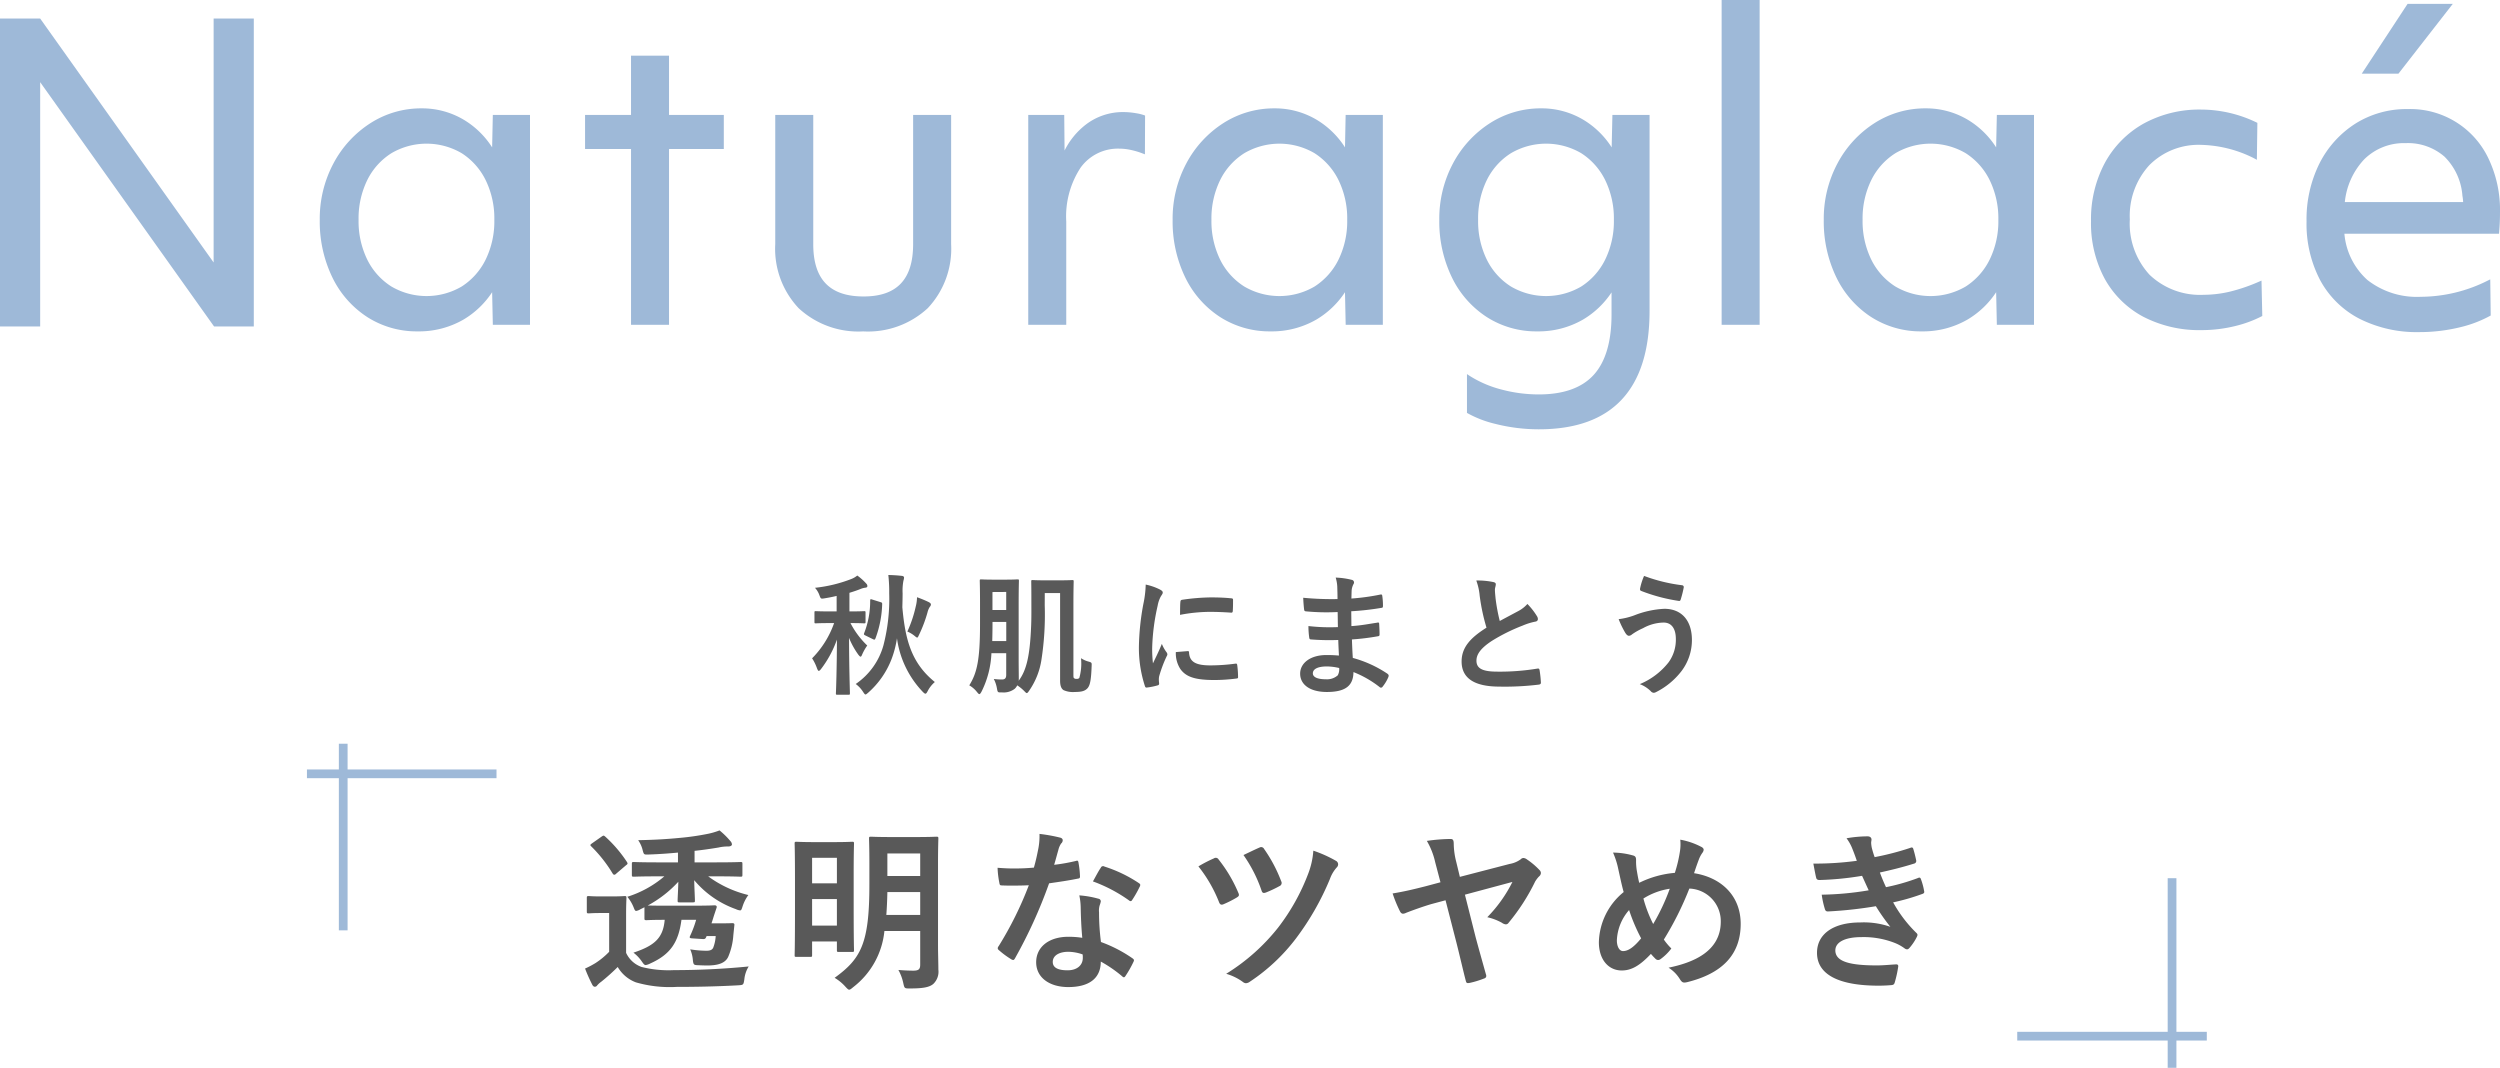
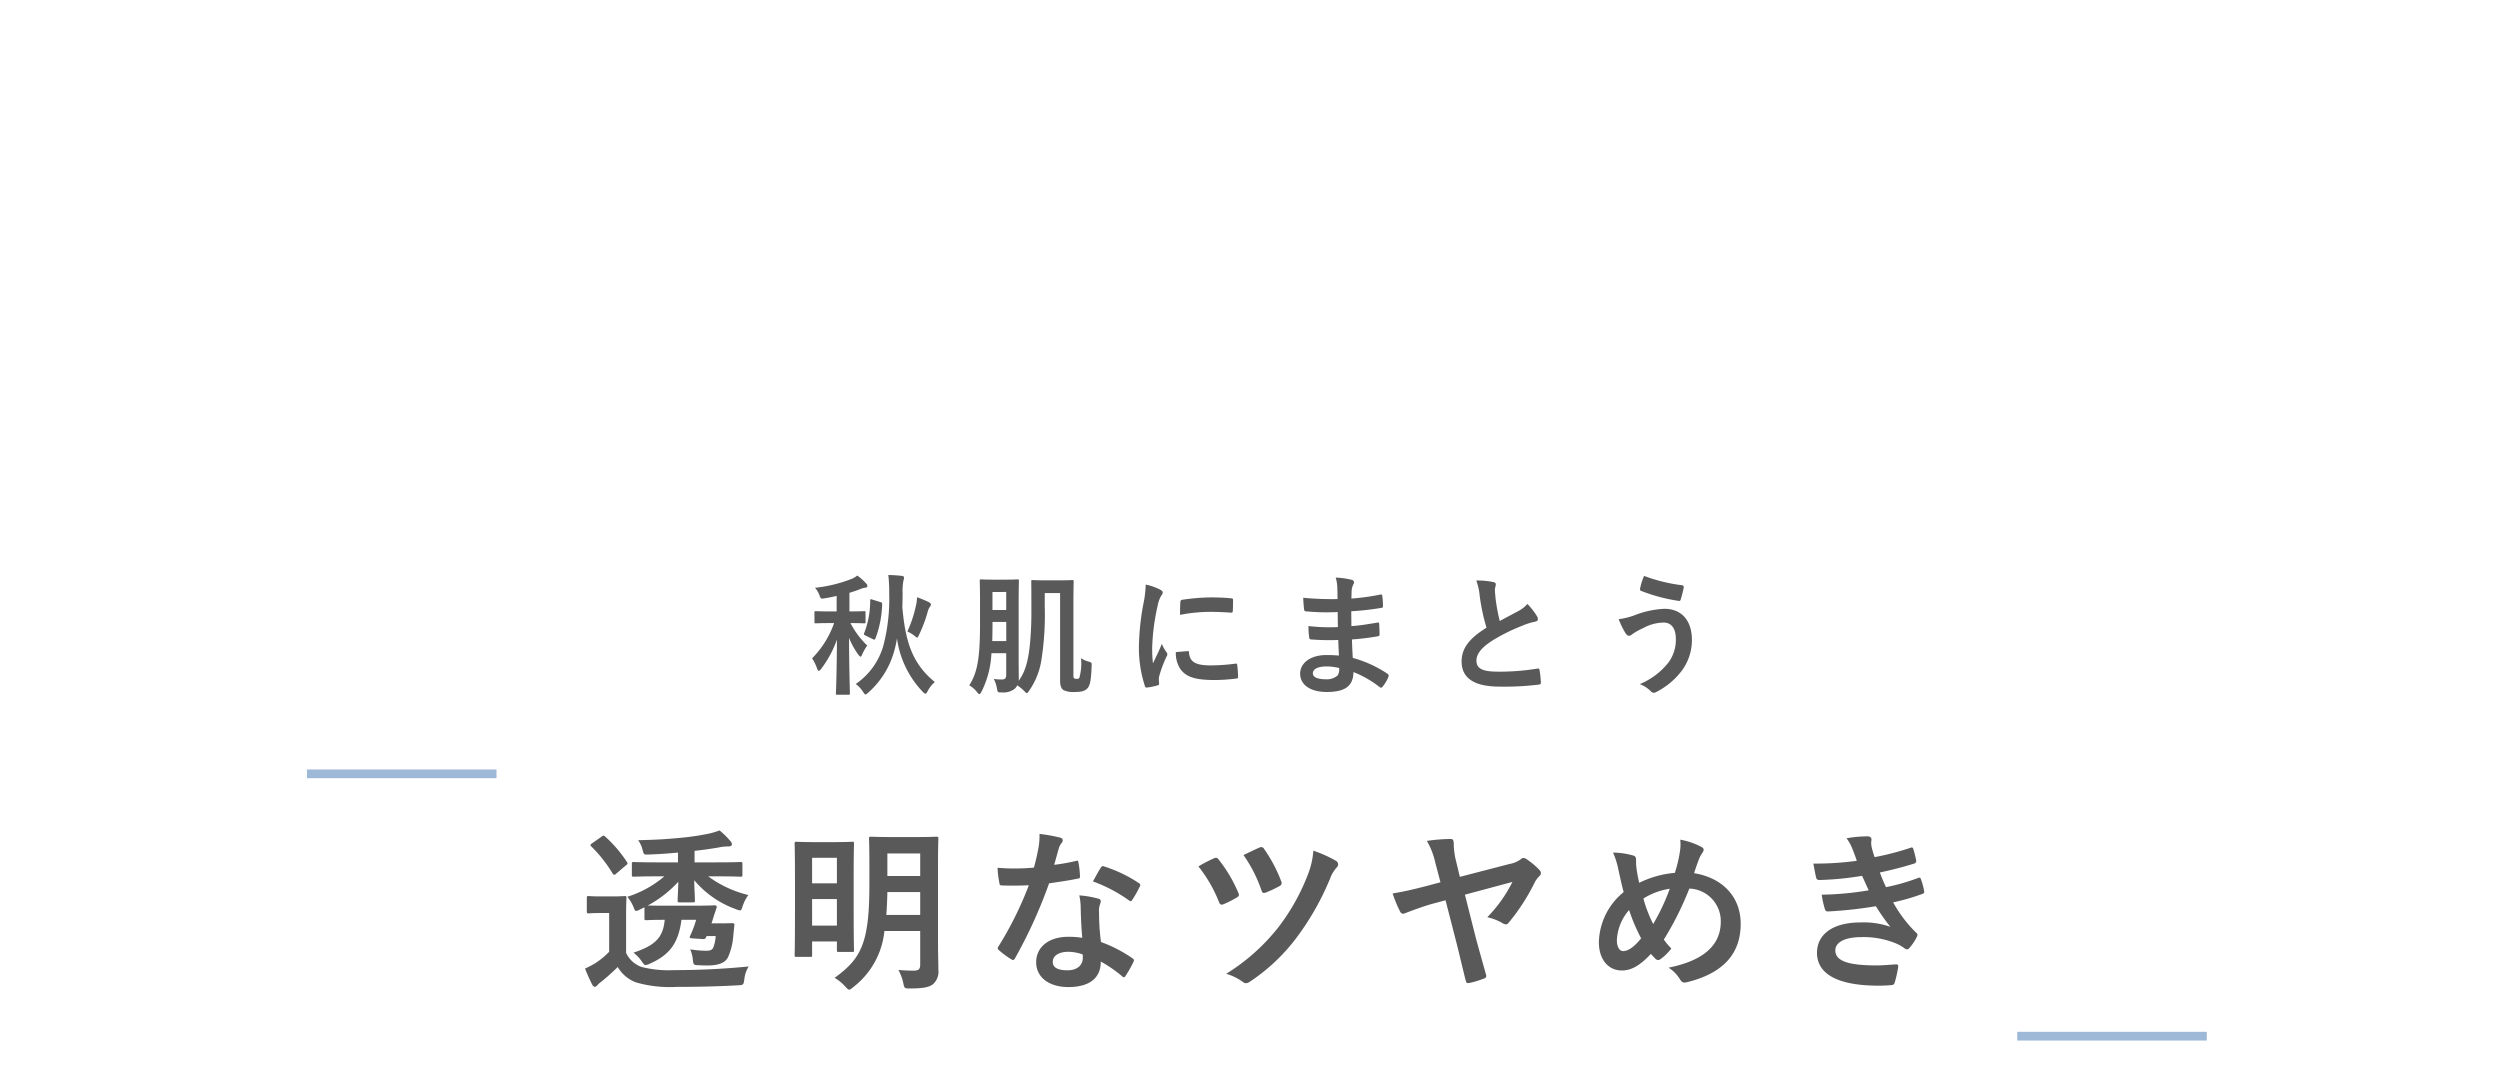
<svg xmlns="http://www.w3.org/2000/svg" width="286.295" height="122.279" viewBox="0 0 286.295 122.279">
  <g id="グループ_7207" data-name="グループ 7207" transform="translate(-93 -362.626)">
    <path id="パス_11610" data-name="パス 11610" d="M-49.875-8.355c-1.17,0-1.56-.03-1.65-.03-.135,0-.15.015-.15.165v1.065c0,.15.015.165.15.165.09,0,.48-.03,1.65-.03h.45a10.817,10.817,0,0,1-2.52,4.035,5.316,5.316,0,0,1,.57,1.17c.075.18.135.27.195.27s.15-.075.255-.21A12.25,12.25,0,0,0-49.1-5.13c-.015,3.405-.1,5.835-.12,6.15,0,.15.015.165.165.165h1.275c.15,0,.165-.015.165-.165,0-.315-.09-2.745-.1-6.345A9.148,9.148,0,0,0-46.65-3.4c.12.15.195.225.255.225s.12-.075.18-.24a5.654,5.654,0,0,1,.585-1.035A9.712,9.712,0,0,1-47.55-7.02c1.08,0,1.47.03,1.56.03.15,0,.165-.015.165-.165V-8.22c0-.15-.015-.165-.165-.165-.09,0-.48.03-1.56.03h-.12v-2.13c.435-.135.855-.27,1.26-.435a2.1,2.1,0,0,1,.54-.15c.18-.015.255-.075.255-.195a.391.391,0,0,0-.12-.27,6.433,6.433,0,0,0-1.035-.93,2.538,2.538,0,0,1-.69.4,16.173,16.173,0,0,1-4.155,1.005,2.521,2.521,0,0,1,.5.825c.165.45.165.45.63.375s.915-.165,1.35-.27v1.77Zm8.385-3.5a1.512,1.512,0,0,0,.075-.375c0-.1-.09-.18-.24-.195-.525-.06-1.035-.09-1.56-.1a17.345,17.345,0,0,1,.1,2.1,21.243,21.243,0,0,1-.66,5.955A7.921,7.921,0,0,1-46.95-.045,3.351,3.351,0,0,1-46.1.87c.135.2.195.285.27.285s.15-.075.315-.21A9.845,9.845,0,0,0-42.84-2.91a11.676,11.676,0,0,0,.615-2.37A11.015,11.015,0,0,0-39.27.855c.135.135.225.21.3.21.09,0,.15-.09.255-.285A3.468,3.468,0,0,1-37.89-.27c-2.67-2.16-3.39-4.815-3.72-8.565.015-.57.03-1.11.03-1.6A6.186,6.186,0,0,1-41.49-11.85Zm.45,5.805a3.282,3.282,0,0,1,.81.48c.165.135.255.21.315.21.075,0,.12-.105.21-.3a15.718,15.718,0,0,0,.975-2.58,2.028,2.028,0,0,1,.27-.645.4.4,0,0,0,.12-.27c0-.1-.09-.195-.315-.3-.345-.165-.81-.36-1.275-.525a4.607,4.607,0,0,1-.15,1.08A14.144,14.144,0,0,1-41.04-6.045Zm-4-3.66c-.225-.075-.24-.06-.255.12a10,10,0,0,1-.675,3.69c-.06.15-.06.21.1.285l.885.435c.195.09.225.09.315-.135a12.124,12.124,0,0,0,.75-3.87c0-.165-.015-.18-.21-.24Zm19.74-.75h1.755V-.435c0,.585.135.93.4,1.095A2.637,2.637,0,0,0-21.87.87c.81,0,1.185-.12,1.47-.435.255-.3.405-.78.465-2.5.015-.39.045-.435-.33-.54A2.945,2.945,0,0,1-21.15-3a6.015,6.015,0,0,1-.195,2.265.373.373,0,0,1-.33.1.347.347,0,0,1-.285-.09c-.06-.06-.06-.165-.06-.435v-8.01c0-1.665.03-2.505.03-2.61,0-.15-.015-.165-.165-.165-.105,0-.435.03-1.47.03H-25.26c-1.02,0-1.32-.03-1.425-.03-.15,0-.165.015-.165.165,0,.075.015.63.015,1.7,0,1.575.015,2.49-.03,3.465-.135,3.18-.48,4.95-1.425,6.2a1.135,1.135,0,0,0,.015-.225c0-.615-.015-1.38-.015-2.07v-6.66c0-1.575.03-2.4.03-2.49,0-.15-.015-.165-.165-.165-.1,0-.405.03-1.335.03h-1.47c-.945,0-1.245-.03-1.335-.03-.165,0-.18.015-.18.165,0,.105.03.915.03,2.49v2.46c0,4.05-.33,5.58-1.23,7.02a3.06,3.06,0,0,1,.87.75c.135.165.21.255.285.255s.15-.105.255-.3A10.788,10.788,0,0,0-31.41-3.57h1.695V-1.1c0,.375-.135.54-.48.54a7.1,7.1,0,0,1-.945-.06A3.538,3.538,0,0,1-30.78.45c.09.48.09.48.555.465a2.077,2.077,0,0,0,1.47-.4,1.19,1.19,0,0,0,.3-.405,4.791,4.791,0,0,1,.78.63c.165.165.24.255.315.255s.15-.09.27-.27a8.39,8.39,0,0,0,1.41-3.555,33.681,33.681,0,0,0,.375-6.225Zm-6.015,5.5c.015-.585.03-1.23.03-1.95v-.24h1.575v2.19Zm1.6-5.625V-8.52H-31.29v-2.055Zm15.975-.855a12.1,12.1,0,0,1-.27,2.235,28.635,28.635,0,0,0-.51,4.92A14.062,14.062,0,0,0-13.83.2c.03.1.09.18.195.165A7.445,7.445,0,0,0-12.4.12c.135-.03.195-.09.195-.2,0-.12-.03-.24-.03-.42a1.7,1.7,0,0,1,.045-.465,14.664,14.664,0,0,1,.855-2.265.415.415,0,0,0,.075-.24.6.6,0,0,0-.105-.225,3.894,3.894,0,0,1-.525-.945c-.435,1.05-.7,1.545-1.02,2.235a14.465,14.465,0,0,1-.09-1.755A24.305,24.305,0,0,1-12.375-9a3.543,3.543,0,0,1,.36-1.065c.195-.3.225-.345.225-.45,0-.135-.09-.225-.345-.36A6.638,6.638,0,0,0-13.74-11.43Zm3.45,7.74a3.3,3.3,0,0,0,.525,1.95C-9.12-.855-8.085-.5-5.865-.5A20.14,20.14,0,0,0-3.42-.66c.255-.03.255-.045.255-.225a11.114,11.114,0,0,0-.09-1.29c-.03-.2-.06-.21-.21-.2a21.5,21.5,0,0,1-2.865.2c-1.635,0-2.355-.375-2.445-1.41,0-.165-.03-.24-.15-.225Zm.48-4.26a18.338,18.338,0,0,1,3.4-.345c.765,0,1.545.03,2.445.09.135.015.18-.045.195-.18.03-.42.03-.825.03-1.275,0-.15-.03-.18-.345-.2-.63-.06-1.32-.09-2.22-.09a23.949,23.949,0,0,0-3.255.27c-.15.03-.195.075-.21.255C-9.8-9.165-9.8-8.79-9.81-7.95ZM8.385-3.3c-.705-.06-1.065-.06-1.44-.06-1.815,0-3,.915-3,2.13,0,1.245,1.11,2.1,3.06,2.1,2.055,0,3.03-.66,3.045-2.28A11.9,11.9,0,0,1,13.035.3.23.23,0,0,0,13.2.375a.22.22,0,0,0,.195-.12,4.512,4.512,0,0,0,.66-1.11c.045-.18.045-.225-.105-.36A13.374,13.374,0,0,0,9.975-3.03c-.045-.69-.075-1.425-.1-2.115a27.168,27.168,0,0,0,2.94-.36c.165-.015.225-.06.225-.21,0-.45-.03-.945-.045-1.23-.015-.135-.06-.165-.24-.12-1.08.165-1.8.315-2.94.39,0-.54-.015-1.1-.015-1.7a30.685,30.685,0,0,0,3.465-.39c.12-.015.165-.045.165-.24a8.014,8.014,0,0,0-.075-1.095c-.015-.18-.075-.225-.255-.18a25.24,25.24,0,0,1-3.285.45c.015-.45.015-.66.03-.96a1.928,1.928,0,0,1,.225-.72.306.306,0,0,0-.165-.45,8.691,8.691,0,0,0-1.89-.27,4.315,4.315,0,0,1,.18,1.005c.015.51.03.9.03,1.455a34.294,34.294,0,0,1-3.93-.15c.03.615.06.975.105,1.35.015.15.09.21.255.21a24.685,24.685,0,0,0,3.585.075c.015.57.015,1.155.03,1.725a21.105,21.105,0,0,1-3.375-.12A8.952,8.952,0,0,0,4.98-5.4c.015.2.075.255.24.255a26.56,26.56,0,0,0,3.09.06C8.325-4.575,8.355-3.96,8.385-3.3Zm.03,1.425a1.439,1.439,0,0,1-.165.84,1.853,1.853,0,0,1-1.365.45C5.85-.585,5.4-.87,5.4-1.26c0-.48.525-.795,1.62-.795A6.469,6.469,0,0,1,8.415-1.875Zm15.7-10.02a6.712,6.712,0,0,1,.39,1.74,22.764,22.764,0,0,0,.78,3.66c-1.755,1.11-2.85,2.2-2.85,3.87,0,1.95,1.5,2.88,4.335,2.88A32.054,32.054,0,0,0,31.245.03c.18-.015.285-.09.27-.255a13.245,13.245,0,0,0-.15-1.4c-.03-.18-.105-.21-.27-.18a26.2,26.2,0,0,1-4.575.345c-1.725,0-2.385-.375-2.385-1.26,0-.705.465-1.41,1.77-2.265A20.874,20.874,0,0,1,29.43-6.735a7.2,7.2,0,0,1,1.44-.45c.21-.03.3-.15.3-.3a.607.607,0,0,0-.1-.315A7.7,7.7,0,0,0,29.97-9.21a3.71,3.71,0,0,1-1.035.81c-.84.45-1.38.735-2.13,1.14a21.091,21.091,0,0,1-.48-2.58c-.03-.345-.075-.7-.075-1.005,0-.21.1-.42.1-.63,0-.12-.09-.2-.27-.24A8.681,8.681,0,0,0,24.12-11.895Zm19.215-.525a7.072,7.072,0,0,0-.45,1.41c-.045.195.03.27.1.3a19.8,19.8,0,0,0,4.35,1.155c.12.015.165-.06.21-.21a12.124,12.124,0,0,0,.33-1.32.214.214,0,0,0-.195-.27A18.833,18.833,0,0,1,43.335-12.42Zm-2.91,4.95a10.358,10.358,0,0,0,.765,1.575c.09.135.225.33.42.33a.547.547,0,0,0,.33-.15,7.115,7.115,0,0,1,1.275-.72A5.023,5.023,0,0,1,45.57-7.08c.87,0,1.4.645,1.4,1.89a4.394,4.394,0,0,1-.825,2.655A8.156,8.156,0,0,1,42.84-.03a3.7,3.7,0,0,1,1.245.795.487.487,0,0,0,.36.2A.676.676,0,0,0,44.7.885,8.473,8.473,0,0,0,47.6-1.5,5.879,5.879,0,0,0,48.81-5.085c0-2.2-1.155-3.57-3.165-3.57a10.762,10.762,0,0,0-3.435.75A7.807,7.807,0,0,1,40.425-7.47Z" transform="translate(237.945 441)" fill="#595959" />
    <path id="パス_11611" data-name="パス 11611" d="M15.84-11.5c1.94,0,2.62.04,2.74.04.2,0,.22-.02.22-.22v-1.24c0-.2-.02-.22-.22-.22-.12,0-.8.04-2.74.04H13.32v-1.32c.96-.1,1.9-.24,2.74-.38a4.6,4.6,0,0,1,1.1-.12c.28,0,.44-.1.44-.24a.6.6,0,0,0-.18-.38,9,9,0,0,0-1.24-1.22,8.183,8.183,0,0,1-1.28.38,29.373,29.373,0,0,1-3.32.48c-1.46.14-2.78.22-4.72.26a3.3,3.3,0,0,1,.52,1.16c.14.5.14.5.7.48,1.2-.04,2.26-.12,3.34-.22v1.12H9.12c-1.94,0-2.62-.04-2.74-.04-.22,0-.24.02-.24.22v1.24c0,.2.02.22.24.22.12,0,.8-.04,2.74-.04h.74A12.061,12.061,0,0,1,5.62-9.16,4.549,4.549,0,0,1,6.36-7.9c.1.24.14.36.28.36a1.259,1.259,0,0,0,.46-.18l.48-.24v1.24c0,.22.02.24.24.24.12,0,.58-.04,2-.04H9.9c-.18,2.1-1.18,2.96-3.58,3.76a4.355,4.355,0,0,1,.94.98c.22.32.32.44.46.44A1.6,1.6,0,0,0,8.2-1.5c2.38-1.06,3.28-2.46,3.62-5.02H13.5a12.19,12.19,0,0,1-.68,1.82c-.1.2-.08.28.18.3l1.24.08c.26.02.32-.04.4-.2l.06-.14h1.04a4.342,4.342,0,0,1-.28,1.32c-.12.28-.4.36-.78.36a12.206,12.206,0,0,1-1.86-.16,3.784,3.784,0,0,1,.3,1.16c.06.64.12.64.66.66.44.02.94.04,1.34.02.94-.04,1.74-.28,2.06-1a7.509,7.509,0,0,0,.58-2.46l.12-1.16c.02-.16-.06-.22-.24-.22-.12,0-.36.02-1.1.02H15.26c.12-.34.22-.7.34-1.06l.24-.72c.06-.16-.02-.28-.22-.28-.12,0-.64.04-2.3.04H9.82c-1.1,0-1.62-.02-1.86-.02a13.287,13.287,0,0,0,3.5-2.72c-.02,1-.08,1.84-.08,2.14,0,.2.02.22.22.22h1.54c.2,0,.22-.02.22-.22,0-.3-.06-1.3-.08-2.32a11.084,11.084,0,0,0,4.78,3.32,1.392,1.392,0,0,0,.48.14c.12,0,.16-.1.26-.4a4.552,4.552,0,0,1,.68-1.36,12.8,12.8,0,0,1-4.6-2.14ZM5.48-7.08c0-1.24.04-1.82.04-1.94,0-.2-.02-.22-.22-.22-.1,0-.42.04-1.48.04H2.64c-1.04,0-1.32-.04-1.42-.04-.22,0-.24.02-.24.22V-7.5c0,.22.02.24.24.24.1,0,.38-.04,1.42-.04h.9v4.44a8.809,8.809,0,0,1-1.58,1.3A10.584,10.584,0,0,1,.78-.94,18.406,18.406,0,0,0,1.6.9c.08.16.18.24.28.24A.3.3,0,0,0,2.16,1,2.479,2.479,0,0,1,2.62.58a22.833,22.833,0,0,0,1.9-1.7A4.078,4.078,0,0,0,6.6.64a13.945,13.945,0,0,0,4.68.52c2.08,0,4.46-.04,7-.18.64-.04.64-.04.74-.68a3.428,3.428,0,0,1,.5-1.48c-3,.3-5.98.42-8.56.42a12.617,12.617,0,0,1-3.7-.36A3.075,3.075,0,0,1,5.48-2.74Zm-.02-5.68c.22-.16.22-.2.12-.38a14.992,14.992,0,0,0-2.5-2.92c-.08-.06-.12-.1-.18-.1s-.12.04-.24.12l-1.08.76c-.22.16-.24.2-.1.34a15.7,15.7,0,0,1,2.46,3.12c.08.1.12.14.18.14a.382.382,0,0,0,.24-.14Zm35.74-.26c0-1.76.04-2.68.04-2.8,0-.2-.02-.22-.24-.22-.12,0-.66.04-2.24.04H35.78c-1.6,0-2.12-.04-2.24-.04-.22,0-.24.02-.24.22,0,.14.04,1.04.04,2.8v2.46c0,6.72-.94,8.48-3.98,10.68a5.34,5.34,0,0,1,1.22,1c.22.24.34.36.44.36.12,0,.24-.1.48-.3a9.251,9.251,0,0,0,3.56-6.42h4.1V-1.4c0,.52-.16.7-.78.7-.38,0-1.04-.02-1.72-.08a5.316,5.316,0,0,1,.56,1.5c.14.62.14.62.76.62,1.42,0,2.22-.12,2.68-.52a1.927,1.927,0,0,0,.58-1.64c0-.8-.04-1.82-.04-2.76ZM35.28-7.08c.06-.78.1-1.66.12-2.62h3.76v2.62Zm3.88-7.04v2.58H35.4v-2.58ZM26.54-2.28c.22,0,.24,0,.24-.2V-4.04h2.84v.98c0,.2.02.22.24.22h1.5c.2,0,.22-.02.22-.22,0-.12-.04-.92-.04-5.16v-3.44c0-2.62.04-3.46.04-3.58,0-.2-.02-.22-.22-.22-.14,0-.6.04-2.02.04H27.02c-1.42,0-1.88-.04-2.02-.04-.2,0-.22.02-.22.22,0,.12.04,1,.04,4.16V-7.9c0,4.46-.04,5.28-.04,5.42,0,.2.02.2.22.2Zm.24-3.58V-8.9h2.84v3.04Zm2.84-7.76v2.92H26.78v-2.92Zm28.1,9.16a10.307,10.307,0,0,0-1.58-.12c-2.26,0-3.7,1.18-3.7,2.92,0,1.72,1.48,2.84,3.68,2.84,2.28,0,3.72-.92,3.72-2.92A14.876,14.876,0,0,1,62.28-.06c.08.08.14.12.2.12s.12-.04.18-.14a12.306,12.306,0,0,0,.92-1.62c.1-.2.08-.28-.12-.42a15.682,15.682,0,0,0-3.6-1.86,26.12,26.12,0,0,1-.22-3.4,2.078,2.078,0,0,1,.08-.82,2.508,2.508,0,0,0,.12-.42.307.307,0,0,0-.28-.32,10.811,10.811,0,0,0-2.18-.38,7.024,7.024,0,0,1,.16,1.42C57.56-6.96,57.6-5.74,57.72-4.46Zm.04,1.9a2.3,2.3,0,0,1,.02.4c0,.84-.66,1.42-1.74,1.42-1.14,0-1.7-.32-1.7-.96,0-.76.78-1.16,1.78-1.16A5.1,5.1,0,0,1,57.76-2.56ZM54.5-12.82c.18-.6.34-1.22.48-1.7a2.2,2.2,0,0,1,.32-.74.493.493,0,0,0,.18-.38c0-.14-.12-.26-.32-.3a18.5,18.5,0,0,0-2.34-.42,7.74,7.74,0,0,1-.12,1.62c-.14.72-.28,1.4-.52,2.24-.92.08-1.52.1-2.3.1-.58,0-1.04-.02-1.86-.08a10.449,10.449,0,0,0,.2,1.7c.04.26.08.32.28.32.5.02.66.02,1.1.02.62,0,1.24,0,2-.04A40.348,40.348,0,0,1,48.14-3.5a.383.383,0,0,0-.1.24c0,.08.04.14.14.22a9.494,9.494,0,0,0,1.38,1.02.554.554,0,0,0,.24.1c.08,0,.14-.06.22-.2a55.264,55.264,0,0,0,3.9-8.58c1.24-.18,2.22-.32,3.3-.54.16-.02.24-.06.24-.24a10.851,10.851,0,0,0-.18-1.62c-.04-.22-.12-.22-.3-.16A21.5,21.5,0,0,1,54.5-12.82Zm4.44,1.9a17.284,17.284,0,0,1,4.14,2.18.279.279,0,0,0,.18.08c.06,0,.12-.04.18-.14a12.164,12.164,0,0,0,.84-1.48.477.477,0,0,0,.08-.24c0-.08-.06-.14-.18-.22a15.6,15.6,0,0,0-3.92-1.88.279.279,0,0,0-.42.14C59.58-12.12,59.28-11.52,58.94-10.92Zm12.08-1.72A15.91,15.91,0,0,1,73.36-8.6c.1.28.22.42.52.3a12.233,12.233,0,0,0,1.54-.78c.16-.1.24-.18.24-.3a.763.763,0,0,0-.08-.26,16.07,16.07,0,0,0-2.24-3.78.372.372,0,0,0-.54-.14A15.6,15.6,0,0,0,71.02-12.64Zm5.16-1.3A16.058,16.058,0,0,1,78.24-9.9c.1.32.22.36.54.24a13.4,13.4,0,0,0,1.52-.72.39.39,0,0,0,.2-.56,16.632,16.632,0,0,0-1.96-3.7.371.371,0,0,0-.52-.16C77.42-14.54,76.78-14.22,76.18-13.94Zm8-.5a9.026,9.026,0,0,1-.58,2.62,24.017,24.017,0,0,1-3.46,6.2A22.946,22.946,0,0,1,74.2-.34,6.132,6.132,0,0,1,76.12.6a.585.585,0,0,0,.34.14.843.843,0,0,0,.46-.18A21.557,21.557,0,0,0,82.2-4.4a30.873,30.873,0,0,0,3.88-6.8,3.979,3.979,0,0,1,.78-1.32.493.493,0,0,0,.16-.34.461.461,0,0,0-.22-.4A14.33,14.33,0,0,0,84.18-14.44Zm14.56,3.62-1.72.46c-1.42.36-2.42.6-3.76.82A15.12,15.12,0,0,0,94.1-7.5c.1.2.22.28.36.28a.9.9,0,0,0,.34-.1c.76-.3,2-.74,2.88-1l1.64-.44,1.26,4.9c.36,1.42.8,3.34,1.06,4.32.08.32.18.28.46.24a10.579,10.579,0,0,0,1.58-.48c.3-.08.36-.26.26-.52-.26-.94-.88-3.12-1.2-4.34l-1.2-4.76,5.44-1.46a15.834,15.834,0,0,1-2.88,4.04,6.285,6.285,0,0,1,1.68.64.9.9,0,0,0,.44.18.385.385,0,0,0,.32-.18,23.28,23.28,0,0,0,3.04-4.72,3.162,3.162,0,0,1,.44-.58.547.547,0,0,0,.22-.4.481.481,0,0,0-.16-.34,8.314,8.314,0,0,0-1.44-1.22.734.734,0,0,0-.4-.16.417.417,0,0,0-.3.14,3.012,3.012,0,0,1-1.28.54l-5.7,1.48-.42-1.74a8.7,8.7,0,0,1-.28-2c0-.5-.1-.6-.4-.6a20.453,20.453,0,0,0-2.68.22,8.531,8.531,0,0,1,.96,2.46Zm26.84-1.08a11.449,11.449,0,0,0-4.08,1.14c-.12-.48-.18-.84-.28-1.42a6.508,6.508,0,0,1-.08-1.14c0-.36-.06-.5-.38-.58a8.683,8.683,0,0,0-2.26-.32,9.053,9.053,0,0,1,.6,1.88c.2.88.4,1.88.62,2.64a7.628,7.628,0,0,0-2.84,5.74c0,2,1.1,3.24,2.62,3.24,1.08,0,2.04-.52,3.34-1.9.22.26.38.42.54.58a.432.432,0,0,0,.28.12.478.478,0,0,0,.28-.1,5.729,5.729,0,0,0,1.24-1.22,7.06,7.06,0,0,1-.86-1.02,36.007,36.007,0,0,0,2.92-5.84,3.734,3.734,0,0,1,3.6,3.78c0,3.48-3.26,4.72-5.98,5.28a4.09,4.09,0,0,1,1.3,1.32c.24.38.38.44.82.34,3.98-.98,6.14-3.12,6.14-6.68,0-3.18-2.18-5.3-5.34-5.8.26-.8.44-1.28.56-1.6a3.3,3.3,0,0,1,.4-.74.685.685,0,0,0,.14-.34c0-.14-.1-.26-.32-.36a8.28,8.28,0,0,0-2.36-.8,5.167,5.167,0,0,1-.04,1.36A15.218,15.218,0,0,1,125.58-11.9Zm-3.6,2.94A7.845,7.845,0,0,1,125-10.08a24.09,24.09,0,0,1-1.9,4.04A14.979,14.979,0,0,1,121.98-8.96Zm-1.64,1.32a20.671,20.671,0,0,0,1.38,3.24c-.84,1.02-1.48,1.46-2.08,1.46-.42,0-.7-.54-.7-1.22A5.6,5.6,0,0,1,120.34-7.64Zm26.08-5.64a35.264,35.264,0,0,1-4.98.32c.12.64.26,1.38.32,1.6.04.2.16.28.4.28a34.635,34.635,0,0,0,4.86-.48c.26.56.56,1.24.76,1.66a34.877,34.877,0,0,1-5.38.5,10.092,10.092,0,0,0,.36,1.64c.06.2.14.28.36.28a47.247,47.247,0,0,0,5.48-.6,23.258,23.258,0,0,0,1.66,2.36,9.262,9.262,0,0,0-3.44-.5c-3.12,0-4.96,1.34-4.96,3.48,0,2.46,2.44,3.76,7.04,3.76q.75,0,1.44-.06c.28-.02.36-.1.42-.3a13,13,0,0,0,.4-1.82c.02-.16-.04-.26-.24-.26-.72.04-1.46.12-2.2.12-3.06,0-4.76-.42-4.76-1.72,0-.94,1.1-1.52,2.98-1.52a9.737,9.737,0,0,1,3.76.64,5.036,5.036,0,0,1,1.18.64.532.532,0,0,0,.28.12c.12,0,.2-.06.32-.2a5.8,5.8,0,0,0,.82-1.24c.1-.22.1-.3-.1-.48a14.913,14.913,0,0,1-2.62-3.46,24.615,24.615,0,0,0,3.38-.98c.2-.08.2-.18.16-.36a7.583,7.583,0,0,0-.36-1.32c-.06-.18-.16-.22-.36-.12a23.488,23.488,0,0,1-3.64,1.04c-.26-.56-.52-1.18-.7-1.68,1.36-.3,2.58-.6,3.92-1.02a.306.306,0,0,0,.24-.36c-.08-.4-.22-.96-.34-1.34-.06-.16-.16-.18-.34-.1a31.192,31.192,0,0,1-4.08,1.06c-.12-.34-.18-.52-.32-1.04a3.55,3.55,0,0,1-.08-.6c0-.12.04-.26.04-.38,0-.2-.16-.36-.44-.36a14.143,14.143,0,0,0-2.42.22,5.073,5.073,0,0,1,.7,1.28C146.14-14.08,146.26-13.74,146.42-13.28Z" transform="translate(159.22 474.483)" fill="#595959" />
    <g id="グループ_7161" data-name="グループ 7161" transform="translate(128.15 469.168) rotate(-90)">
-       <path id="線_902" data-name="線 902" d="M21.372.5H0v-1H21.372Z" transform="translate(0 4.155)" fill="#9eb9d8" />
      <path id="線_903" data-name="線 903" d="M21.709.5H0v-1H21.709Z" transform="translate(17.925 0) rotate(90)" fill="#9eb9d8" />
    </g>
    <g id="グループ_7162" data-name="グループ 7162" transform="translate(324.01 484.905) rotate(-90)">
-       <path id="線_902-2" data-name="線 902" d="M21.709.5H0v-1H21.709Z" transform="translate(0 17.729)" fill="#9eb9d8" />
      <path id="線_903-2" data-name="線 903" d="M21.709.5H0v-1H21.709Z" transform="translate(3.618 21.709) rotate(-90)" fill="#9eb9d8" />
    </g>
-     <path id="パス_11598" data-name="パス 11598" d="M56.358,16.876a9.883,9.883,0,0,0-3.168-3.114,9.314,9.314,0,0,0-4.9-1.353,10.744,10.744,0,0,0-5.892,1.71,12.31,12.31,0,0,0-4.219,4.611,13.455,13.455,0,0,0-1.561,6.449,14.665,14.665,0,0,0,1.442,6.585,11.237,11.237,0,0,0,4,4.546,10.511,10.511,0,0,0,5.777,1.639A10.191,10.191,0,0,0,53.073,36.6a10.05,10.05,0,0,0,3.285-3.137l.08,3.735h4.256V13.163H56.437ZM55.61,29.74a7.669,7.669,0,0,1-2.732,3.067,7.956,7.956,0,0,1-8.06,0,7.618,7.618,0,0,1-2.755-3.067,10,10,0,0,1-1-4.563,9.995,9.995,0,0,1,1-4.562,7.617,7.617,0,0,1,2.755-3.067,7.956,7.956,0,0,1,8.06,0,7.668,7.668,0,0,1,2.732,3.067,9.981,9.981,0,0,1,1,4.562,9.981,9.981,0,0,1-1,4.563M76.616,13.163h6.273v3.9H76.616V37.194H72.264V17.065H67v-3.9h5.263V6.376h4.352Zm27.953,0h4.352v14.8a9.911,9.911,0,0,1-2.676,7.328,10.069,10.069,0,0,1-7.394,2.66,10.071,10.071,0,0,1-7.394-2.66A9.91,9.91,0,0,1,88.78,27.96v-14.8h4.352v14.8c0,4.031,1.886,5.991,5.764,5.991,3.817,0,5.673-1.96,5.673-5.991Zm49.457,3.713a9.88,9.88,0,0,0-3.168-3.114,9.314,9.314,0,0,0-4.9-1.353,10.744,10.744,0,0,0-5.892,1.71,12.314,12.314,0,0,0-4.219,4.611,13.455,13.455,0,0,0-1.56,6.449,14.662,14.662,0,0,0,1.442,6.585,11.238,11.238,0,0,0,4,4.546,10.512,10.512,0,0,0,5.777,1.639A10.191,10.191,0,0,0,150.74,36.6a10.047,10.047,0,0,0,3.285-3.137l.08,3.735h4.255V13.163H154.1Zm-.747,12.865a7.67,7.67,0,0,1-2.732,3.067,7.956,7.956,0,0,1-8.06,0,7.615,7.615,0,0,1-2.755-3.067,10,10,0,0,1-1-4.563,9.995,9.995,0,0,1,1-4.562,7.614,7.614,0,0,1,2.755-3.067,7.956,7.956,0,0,1,8.06,0,7.67,7.67,0,0,1,2.732,3.067,9.983,9.983,0,0,1,1,4.562,9.983,9.983,0,0,1-1,4.563M197.158,0h4.352V37.194h-4.352Zm31.435,16.876a9.881,9.881,0,0,0-3.167-3.114,9.317,9.317,0,0,0-4.9-1.353,10.741,10.741,0,0,0-5.891,1.71,12.318,12.318,0,0,0-4.22,4.611,13.456,13.456,0,0,0-1.561,6.449,14.653,14.653,0,0,0,1.442,6.585,11.241,11.241,0,0,0,3.995,4.546,10.513,10.513,0,0,0,5.777,1.639,10.192,10.192,0,0,0,5.243-1.352,10.042,10.042,0,0,0,3.284-3.136l.08,3.734h4.255V13.163h-4.255Zm-.748,12.865a7.662,7.662,0,0,1-2.732,3.067,7.957,7.957,0,0,1-8.061,0A7.607,7.607,0,0,1,214.3,29.74a9.991,9.991,0,0,1-1-4.563,9.989,9.989,0,0,1,1-4.562,7.607,7.607,0,0,1,2.754-3.067,7.957,7.957,0,0,1,8.061,0,7.662,7.662,0,0,1,2.732,3.067,9.98,9.98,0,0,1,1,4.562,9.98,9.98,0,0,1-1,4.563m46.815-21.3h-4.2l5.252-8h5.177ZM24.465,2.123h4.6V37.386H24.515L4.665,9.5,4.6,9.405V37.386H0V2.123H4.6L24.4,29.967l.064.09Zm160.1,14.753a9.877,9.877,0,0,0-3.167-3.115,9.318,9.318,0,0,0-4.9-1.353,10.738,10.738,0,0,0-5.891,1.71,12.321,12.321,0,0,0-4.221,4.611,13.456,13.456,0,0,0-1.561,6.449,14.649,14.649,0,0,0,1.443,6.585,11.222,11.222,0,0,0,3.995,4.546,10.5,10.5,0,0,0,5.777,1.64,10.191,10.191,0,0,0,5.243-1.352,10.042,10.042,0,0,0,3.267-3.111V36.02c0,3.1-.688,5.426-2.045,6.914s-3.465,2.235-6.282,2.235a16.6,16.6,0,0,1-4.265-.558,12.745,12.745,0,0,1-3.664-1.573l-.3-.2v4.447a12.436,12.436,0,0,0,3.256,1.259,20.2,20.2,0,0,0,4.977.619c8.413,0,12.678-4.566,12.678-13.571V13.163h-4.255Zm-.747,12.864a7.667,7.667,0,0,1-2.732,3.067,7.957,7.957,0,0,1-8.061,0,7.607,7.607,0,0,1-2.754-3.067,9.981,9.981,0,0,1-1-4.563,9.98,9.98,0,0,1,1-4.562,7.609,7.609,0,0,1,2.754-3.067,7.957,7.957,0,0,1,8.061,0,7.667,7.667,0,0,1,2.732,3.067,9.995,9.995,0,0,1,1,4.562,10,10,0,0,1-1,4.563m75.164,2.394.09,4.053a13.574,13.574,0,0,1-3.056,1.14,16.138,16.138,0,0,1-3.878.478,13.955,13.955,0,0,1-6.7-1.536,10.894,10.894,0,0,1-4.417-4.357,13.406,13.406,0,0,1-1.562-6.593,13.659,13.659,0,0,1,1.584-6.663,11.4,11.4,0,0,1,4.436-4.5,13.264,13.264,0,0,1,6.613-1.608,14.69,14.69,0,0,1,6.418,1.521l-.058,4.233-.248-.137a14.106,14.106,0,0,0-6.112-1.574,7.94,7.94,0,0,0-5.944,2.312,8.591,8.591,0,0,0-2.246,6.226,8.655,8.655,0,0,0,2.267,6.342,8.363,8.363,0,0,0,6.2,2.288,13.066,13.066,0,0,0,3.035-.371,20.128,20.128,0,0,0,3.371-1.165Zm25.985-14a9.9,9.9,0,0,0-9.245-5.642,10.982,10.982,0,0,0-5.982,1.662,11.6,11.6,0,0,0-4.109,4.543,14.348,14.348,0,0,0-1.49,6.658,13.882,13.882,0,0,0,1.561,6.734,10.713,10.713,0,0,0,4.488,4.408,14.572,14.572,0,0,0,6.858,1.535,19.594,19.594,0,0,0,4.746-.572,13.739,13.739,0,0,0,3.437-1.328l-.053-4.142-.179.09a17.2,17.2,0,0,1-7.769,1.908,9.19,9.19,0,0,1-6.12-1.925,8.038,8.038,0,0,1-2.634-5.3h17.71l.016-.213q.045-.569.069-1.093t.023-1.141a13.664,13.664,0,0,0-1.329-6.185m-16.441,5.012a8.366,8.366,0,0,1,2.233-4.908,6.46,6.46,0,0,1,4.734-1.843,6.38,6.38,0,0,1,4.443,1.543,7,7,0,0,1,2.057,4.493,4.921,4.921,0,0,1,.083.716ZM130.175,12.977a5.182,5.182,0,0,1,.957.254l-.018,4.442-.264-.1a8.775,8.775,0,0,0-1.293-.39,6.238,6.238,0,0,0-1.367-.16,5.264,5.264,0,0,0-4.437,2.17,10.182,10.182,0,0,0-1.648,6.177V37.194h-4.352V13.163h4.121l.038,4.077a8.539,8.539,0,0,1,2.431-2.969,6.964,6.964,0,0,1,4.3-1.437,8.884,8.884,0,0,1,1.527.144" transform="translate(93 362.626)" fill="#9eb9d8" />
  </g>
</svg>